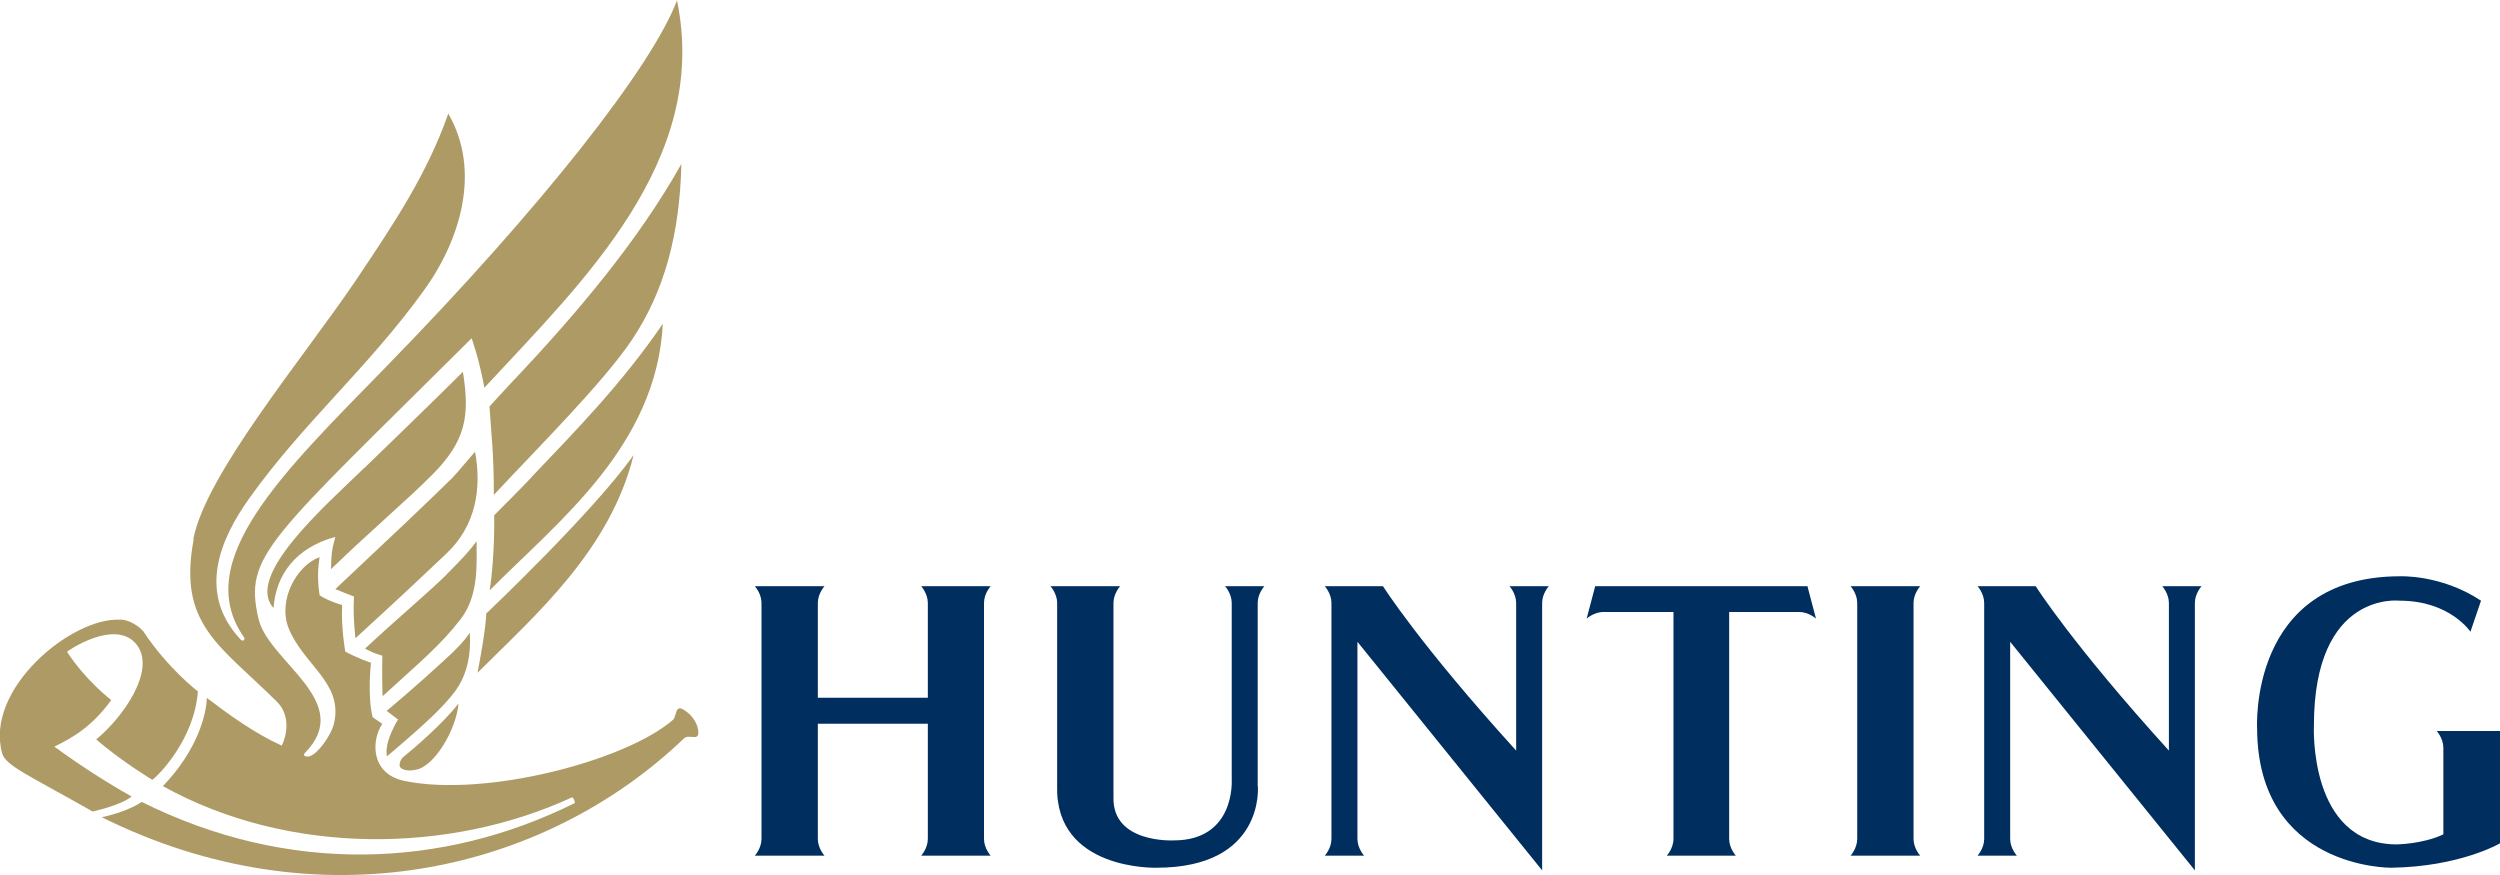
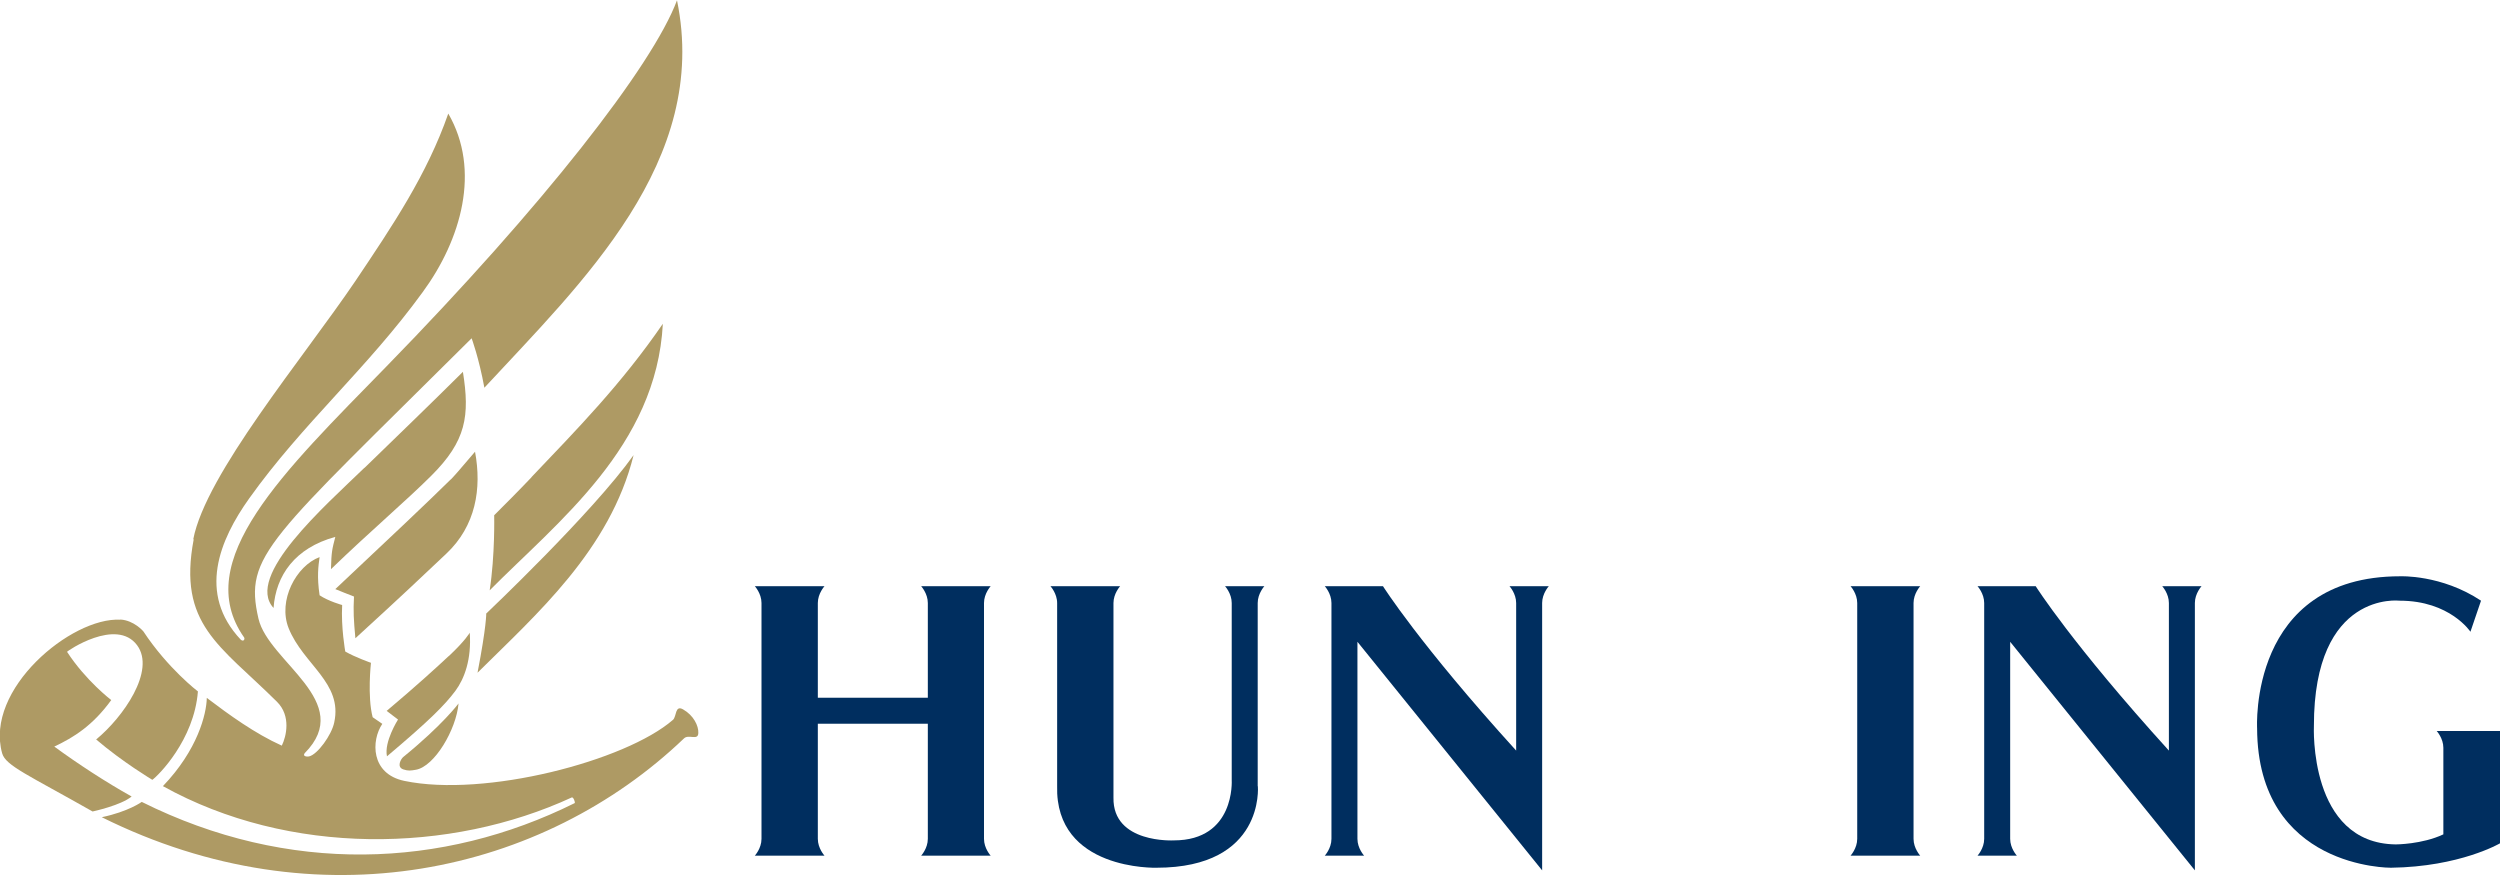
<svg xmlns="http://www.w3.org/2000/svg" width="160" height="56" viewBox="0 0 160 56" fill="none">
  <g clip-path="url(#clip0_1426_22184)">
    <path d="M12.398 34.508C11.362 39.977 14.071 41.283 17.726 44.913C18.642 45.822 18.323 47.138 18.035 47.721C16.302 46.94 14.659 45.743 13.235 44.665C13.215 45.704 12.647 47.998 10.426 50.313C18.512 54.803 28.829 54.625 36.597 51.035C36.696 50.995 36.836 51.371 36.776 51.401C28.331 55.594 18.453 56 9.072 51.322C9.072 51.322 8.216 51.945 6.513 52.301C20.355 59.184 34.774 55.871 43.777 47.257C44.075 46.97 44.683 47.425 44.693 46.91C44.713 46.446 44.384 45.783 43.727 45.407C43.189 45.09 43.309 45.862 43.07 46.07C40.032 48.71 31.01 51.054 25.872 49.976C23.711 49.522 23.75 47.385 24.468 46.327L23.85 45.901C23.502 44.576 23.741 42.42 23.741 42.42C23.741 42.42 22.705 42.054 22.097 41.698C22.097 41.698 21.819 40.155 21.898 38.721C21.898 38.721 21.032 38.484 20.454 38.098C20.275 36.891 20.375 36.229 20.454 35.655C18.961 36.209 17.766 38.434 18.473 40.205C19.409 42.539 21.948 43.696 21.39 46.238C21.231 47.029 20.315 48.305 19.767 48.414C19.648 48.434 19.349 48.414 19.498 48.206C22.765 44.913 17.188 42.38 16.541 39.591C15.605 35.526 17.138 34.626 30.184 21.65C30.184 21.65 30.652 22.906 31 24.815C37.214 18.099 45.45 10.316 43.328 0.02C41.765 4.203 34.764 13.174 24.716 23.47C18.134 30.215 12.179 35.902 15.624 40.798C15.684 40.887 15.605 41.095 15.415 40.946C12.617 37.979 14.061 34.547 15.943 31.907C19.369 27.1 23.482 23.608 27.047 18.703C29.516 15.34 30.791 10.899 28.69 7.269C27.326 11.176 25.125 14.44 22.755 17.971C19.379 22.956 13.165 30.344 12.368 34.518" fill="#AE9A64" />
    <path d="M23.323 29.939C20.823 32.362 15.645 36.882 17.507 38.91C17.656 36.823 18.871 35.072 21.46 34.36C21.251 35.171 21.212 35.309 21.182 36.427C23.701 33.994 26.031 32.016 27.595 30.453C29.845 28.218 30.074 26.606 29.626 23.797C27.665 25.745 25.474 27.862 23.323 29.949" fill="#AE9A64" />
    <path d="M28.849 30.681C27.335 32.174 24.975 34.399 21.46 37.703C21.888 37.881 22.247 38.019 22.655 38.178C22.605 39.127 22.635 39.661 22.745 40.848C25.911 37.95 26.768 37.129 28.56 35.438C30.452 33.658 30.841 31.264 30.402 28.91C29.407 30.087 28.998 30.542 28.849 30.69" fill="#AE9A64" />
-     <path d="M28.62 36.733C27.435 37.91 25.404 39.602 23.362 41.511C23.87 41.778 24.029 41.827 24.468 41.966C24.448 42.974 24.468 44.408 24.488 44.557C26.898 42.351 28.222 41.273 29.497 39.602C30.652 38.089 30.502 36.091 30.502 34.637C30.064 35.24 29.616 35.725 28.62 36.724" fill="#AE9A64" />
    <path d="M28.72 41.986C28.003 42.658 26.609 43.934 24.747 45.497C24.747 45.497 24.886 45.606 25.473 46.051C25.473 46.051 24.567 47.475 24.766 48.405C27.475 46.12 28.471 45.121 29.148 44.211C29.726 43.43 30.184 42.193 30.064 40.492C30.064 40.492 29.805 40.977 28.72 41.995" fill="#AE9A64" />
    <path d="M25.802 48.453C25.662 48.572 25.354 49.096 25.822 49.245C26.13 49.344 26.27 49.324 26.618 49.264C27.803 49.057 29.198 46.703 29.347 45.022C29.347 45.022 28.331 46.396 25.802 48.453Z" fill="#AE9A64" />
    <path d="M31.12 39.256C31.12 39.256 31.14 40.057 30.562 43.054C34.306 39.335 39.036 35.211 40.55 29.128C37.901 32.847 31.13 39.256 31.13 39.256" fill="#AE9A64" />
    <path d="M34.018 30.542C33.261 31.343 32.215 32.392 31.628 32.975C31.628 32.975 31.687 35.527 31.339 37.782C35.681 33.4 42.014 28.574 42.422 20.721C39.773 24.578 36.945 27.456 34.018 30.532" fill="#AE9A64" />
-     <path d="M32.932 24.272C32.354 24.885 31.329 26.012 31.329 26.012C31.438 27.793 31.607 28.98 31.607 31.67C34.535 28.534 38.628 24.459 40.45 21.74C42.542 18.614 43.508 14.935 43.607 10.494C40.839 15.43 36.895 20.078 32.932 24.282" fill="#AE9A64" />
    <path d="M7.707 39.651C8.574 39.701 9.171 40.403 9.171 40.403C10.745 42.787 12.666 44.251 12.666 44.251C12.427 47.366 10.107 49.661 9.749 49.908C9.749 49.908 7.857 48.78 6.154 47.326C7.886 45.902 9.978 42.915 8.773 41.293C7.448 39.513 4.272 41.679 4.292 41.718C5.496 43.568 7.12 44.804 7.12 44.804C5.935 46.436 4.73 47.188 3.475 47.781C4.959 48.869 6.791 50.066 8.424 50.976C7.727 51.55 5.925 51.935 5.925 51.935C1.832 49.611 0.368 49.008 0.139 48.217C-1.006 44.122 4.57 39.493 7.687 39.661" fill="#AE9A64" />
    <path d="M52.341 46.317H59.381V53.686C59.381 54.299 58.953 54.764 58.953 54.764H63.404C63.404 54.764 62.976 54.299 62.976 53.686V38.593C62.976 37.98 63.404 37.515 63.404 37.515H58.953C58.953 37.515 59.381 37.98 59.381 38.593V44.656H52.341V38.593C52.341 37.98 52.769 37.515 52.769 37.515H48.308C48.308 37.515 48.736 37.98 48.736 38.593V53.686C48.736 54.299 48.308 54.764 48.308 54.764H52.769C52.769 54.764 52.341 54.299 52.341 53.686V46.317Z" fill="#002E5F" />
    <path d="M80.493 50.323V38.593C80.493 37.98 80.921 37.515 80.921 37.515H78.402C78.402 37.515 78.83 37.98 78.83 38.593V49.927C78.83 49.927 79.069 53.785 75.125 53.785C75.125 53.785 71.202 54.002 71.262 51.045V38.593C71.262 37.98 71.69 37.515 71.69 37.515H67.228C67.228 37.515 67.657 37.98 67.657 38.593V50.293C67.507 55.733 74.01 55.535 74.01 55.535C80.961 55.535 80.503 50.323 80.503 50.323" fill="#002E5F" />
    <path d="M118.862 53.686C118.862 54.299 118.434 54.764 118.434 54.764H122.895C122.895 54.764 122.467 54.299 122.467 53.686V38.593C122.467 37.98 122.895 37.515 122.895 37.515H118.434C118.434 37.515 118.862 37.98 118.862 38.593V53.686Z" fill="#002E5F" />
    <path d="M86.876 41.075V53.686C86.876 54.299 87.305 54.764 87.305 54.764H84.785C84.785 54.764 85.213 54.299 85.213 53.686V38.593C85.213 37.98 84.785 37.515 84.785 37.515H88.51C88.51 37.515 90.83 41.204 97.034 48.038V38.593C97.034 37.98 96.606 37.515 96.606 37.515H99.125C99.125 37.515 98.697 37.98 98.697 38.593V55.703L86.876 41.075Z" fill="#002E5F" />
    <path d="M128.651 41.075V53.686C128.651 54.299 129.08 54.764 129.08 54.764H126.56C126.56 54.764 126.988 54.299 126.988 53.686V38.593C126.988 37.98 126.56 37.515 126.56 37.515H130.284C130.284 37.515 132.605 41.204 138.809 48.038V38.593C138.809 37.98 138.381 37.515 138.381 37.515H140.9C140.9 37.515 140.472 37.98 140.472 38.593V55.703L128.651 41.075Z" fill="#002E5F" />
-     <path d="M111.095 54.764C111.095 54.764 110.667 54.299 110.667 53.686V39.166H115.138C115.755 39.166 116.223 39.592 116.223 39.592L115.676 37.515H102.093L101.545 39.592C101.545 39.592 102.013 39.166 102.63 39.166H107.102V53.686C107.102 54.299 106.673 54.764 106.673 54.764H111.105H111.095Z" fill="#002E5F" />
    <path d="M160 53.953V46.782H155.947C155.947 46.782 156.375 47.247 156.375 47.86V53.399C155.011 54.042 153.328 54.042 153.328 54.042C147.741 53.972 148.09 46.466 148.09 46.466C148.08 37.772 153.577 38.444 153.577 38.444C156.803 38.444 158.108 40.432 158.108 40.432L158.785 38.444C156.256 36.763 153.607 36.882 153.607 36.882C143.897 36.882 144.455 46.614 144.455 46.614C144.485 55.614 153.019 55.535 153.019 55.535C157.441 55.476 160 53.972 160 53.972" fill="#002E5F" />
  </g>
  <defs>
    <clipPath id="clip0_1426_22184">
      <rect width="160" height="56" fill="white" />
    </clipPath>
  </defs>
</svg>